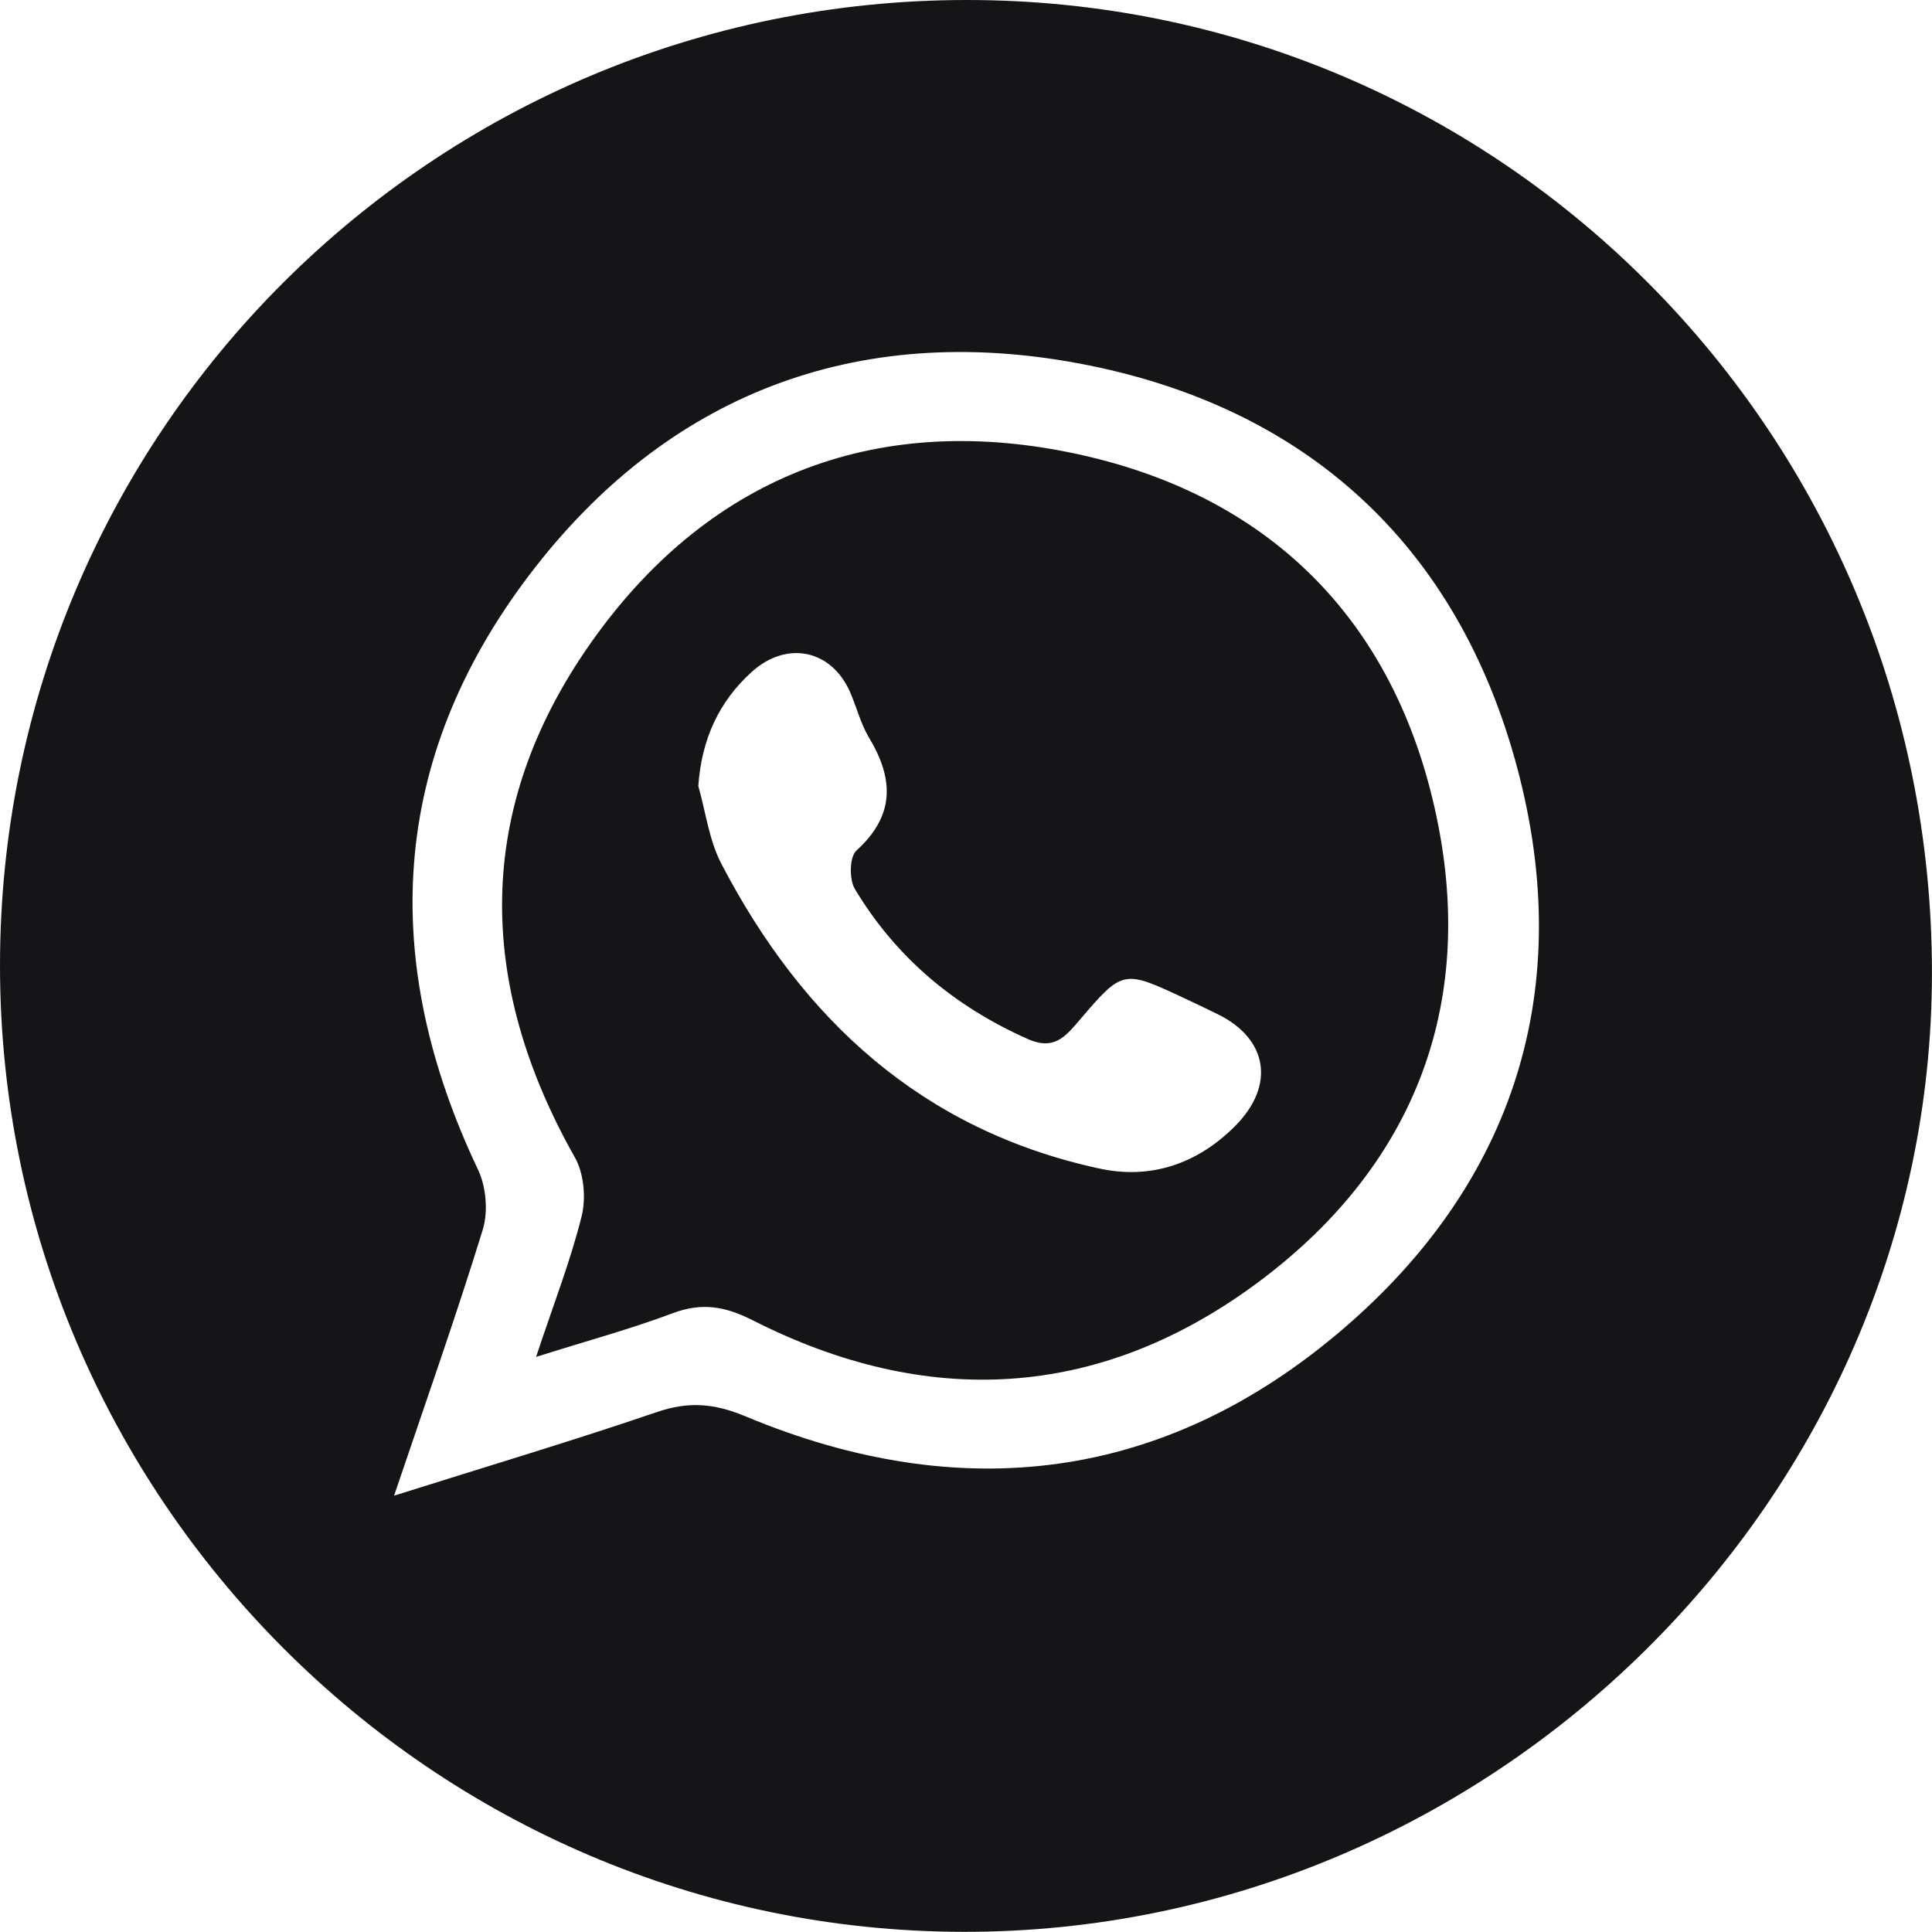
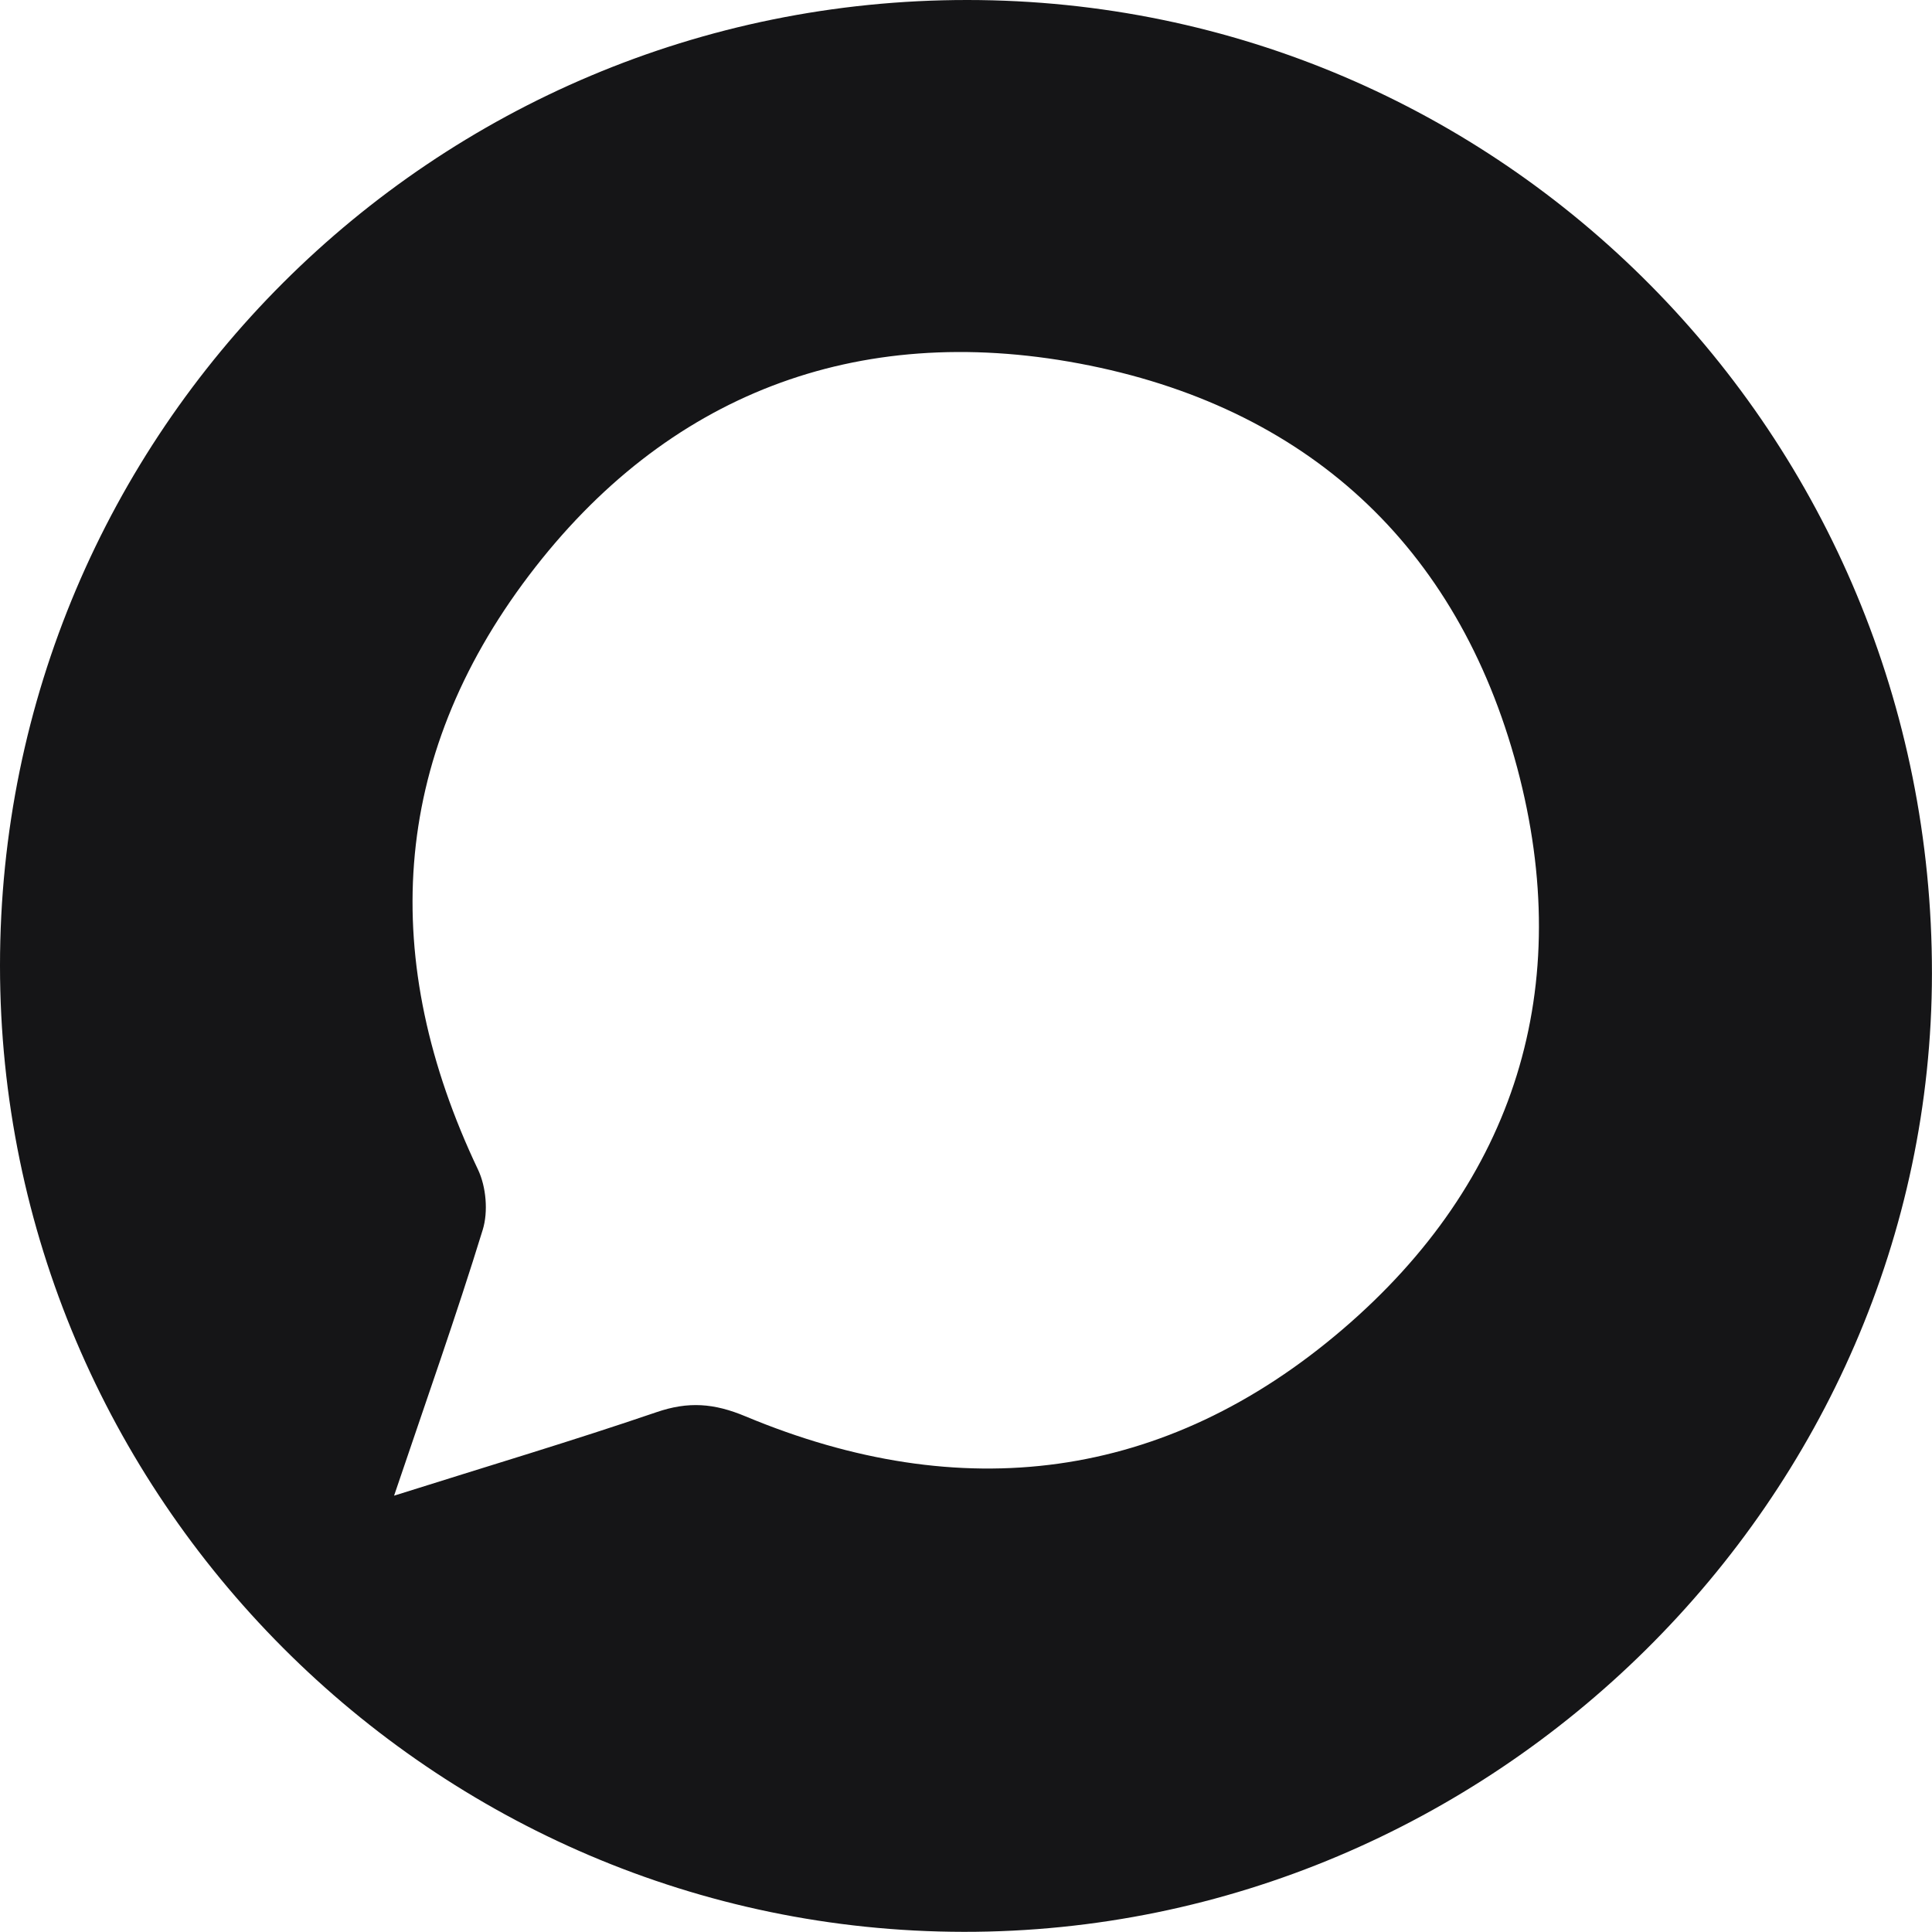
<svg xmlns="http://www.w3.org/2000/svg" viewBox="0 0 36.00 36.00" data-guides="{&quot;vertical&quot;:[],&quot;horizontal&quot;:[]}">
  <path fill="#151517" stroke="none" fill-opacity="1" stroke-width="1" stroke-opacity="1" class="cls-1" id="tSvg14c36174d6d" title="Path 5" d="M0 17.993C0 8.048 8.068 -0.005 18.029 0C27.981 0.005 36.008 8.107 35.999 18.14C35.992 27.914 27.812 36.009 17.957 35.997C8.073 35.986 0 27.893 0 17.993ZM7.342 27.87C9.102 27.315 10.678 26.845 12.233 26.314C12.824 26.111 13.303 26.145 13.892 26.392C17.911 28.07 21.707 27.605 25.018 24.77C28.241 22.011 29.362 18.393 28.27 14.303C27.161 10.151 24.324 7.564 20.109 6.773C15.96 5.995 12.415 7.348 9.859 10.719C7.258 14.149 7.06 17.907 8.907 21.794C9.059 22.114 9.099 22.578 8.995 22.915C8.503 24.514 7.944 26.091 7.342 27.873C7.342 27.872 7.342 27.871 7.342 27.87Z" />
-   <path fill="#151517" stroke="none" fill-opacity="1" stroke-width="1" stroke-opacity="1" class="cls-1" id="tSvgafe72a1f00" title="Path 6" d="M9.989 25.284C10.313 24.307 10.629 23.5 10.837 22.667C10.922 22.326 10.882 21.867 10.712 21.567C8.872 18.312 8.845 15.069 10.992 12.004C13.15 8.922 16.251 7.682 19.933 8.431C23.614 9.18 25.989 11.528 26.766 15.21C27.52 18.777 26.314 21.786 23.387 23.935C20.463 26.082 17.271 26.248 14.031 24.604C13.507 24.339 13.08 24.267 12.538 24.469C11.758 24.762 10.949 24.981 9.989 25.284ZM13.012 14.646C13.15 15.13 13.212 15.654 13.44 16.092C14.958 19.009 17.194 21.064 20.49 21.775C21.455 21.983 22.315 21.679 23.006 20.991C23.773 20.227 23.624 19.355 22.688 18.897C22.483 18.796 22.276 18.698 22.07 18.601C20.928 18.067 20.922 18.062 20.106 19.02C19.846 19.324 19.633 19.574 19.156 19.363C17.788 18.755 16.693 17.842 15.927 16.561C15.822 16.383 15.829 15.965 15.958 15.849C16.678 15.196 16.657 14.518 16.194 13.747C16.039 13.489 15.964 13.184 15.843 12.903C15.497 12.105 14.662 11.926 14.004 12.523C13.389 13.082 13.072 13.783 13.012 14.646Z" />
  <defs />
</svg>